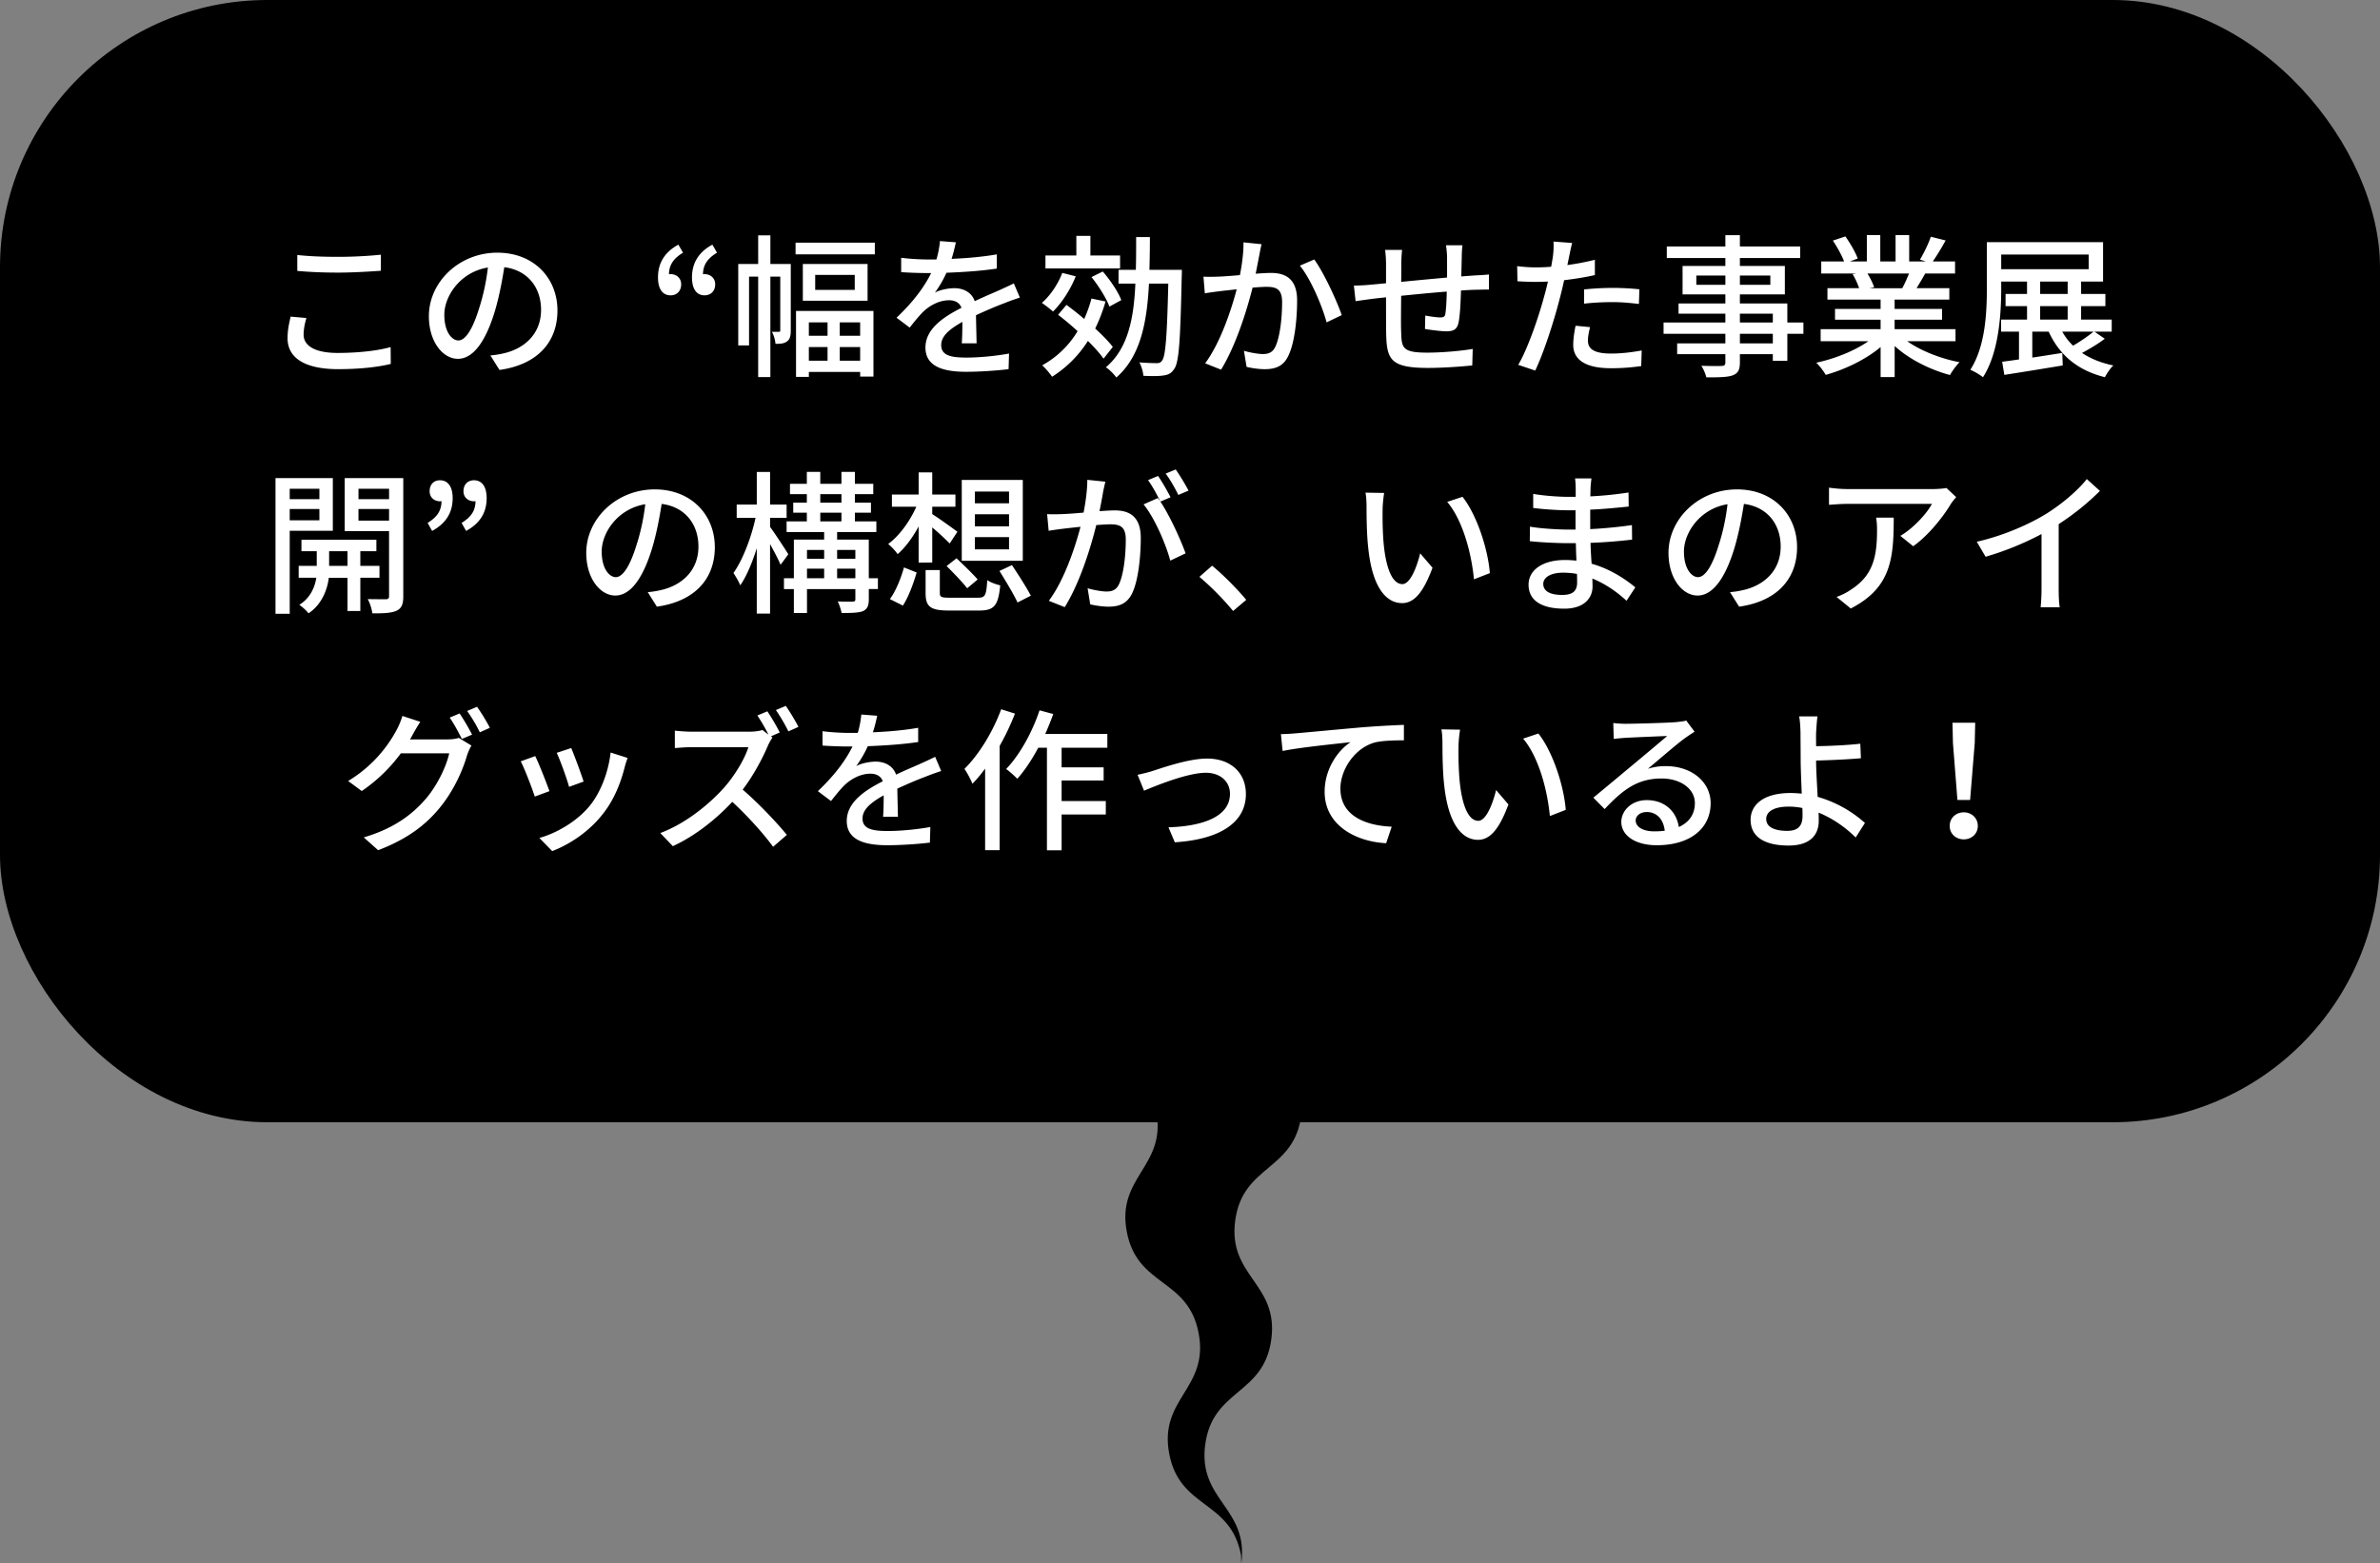
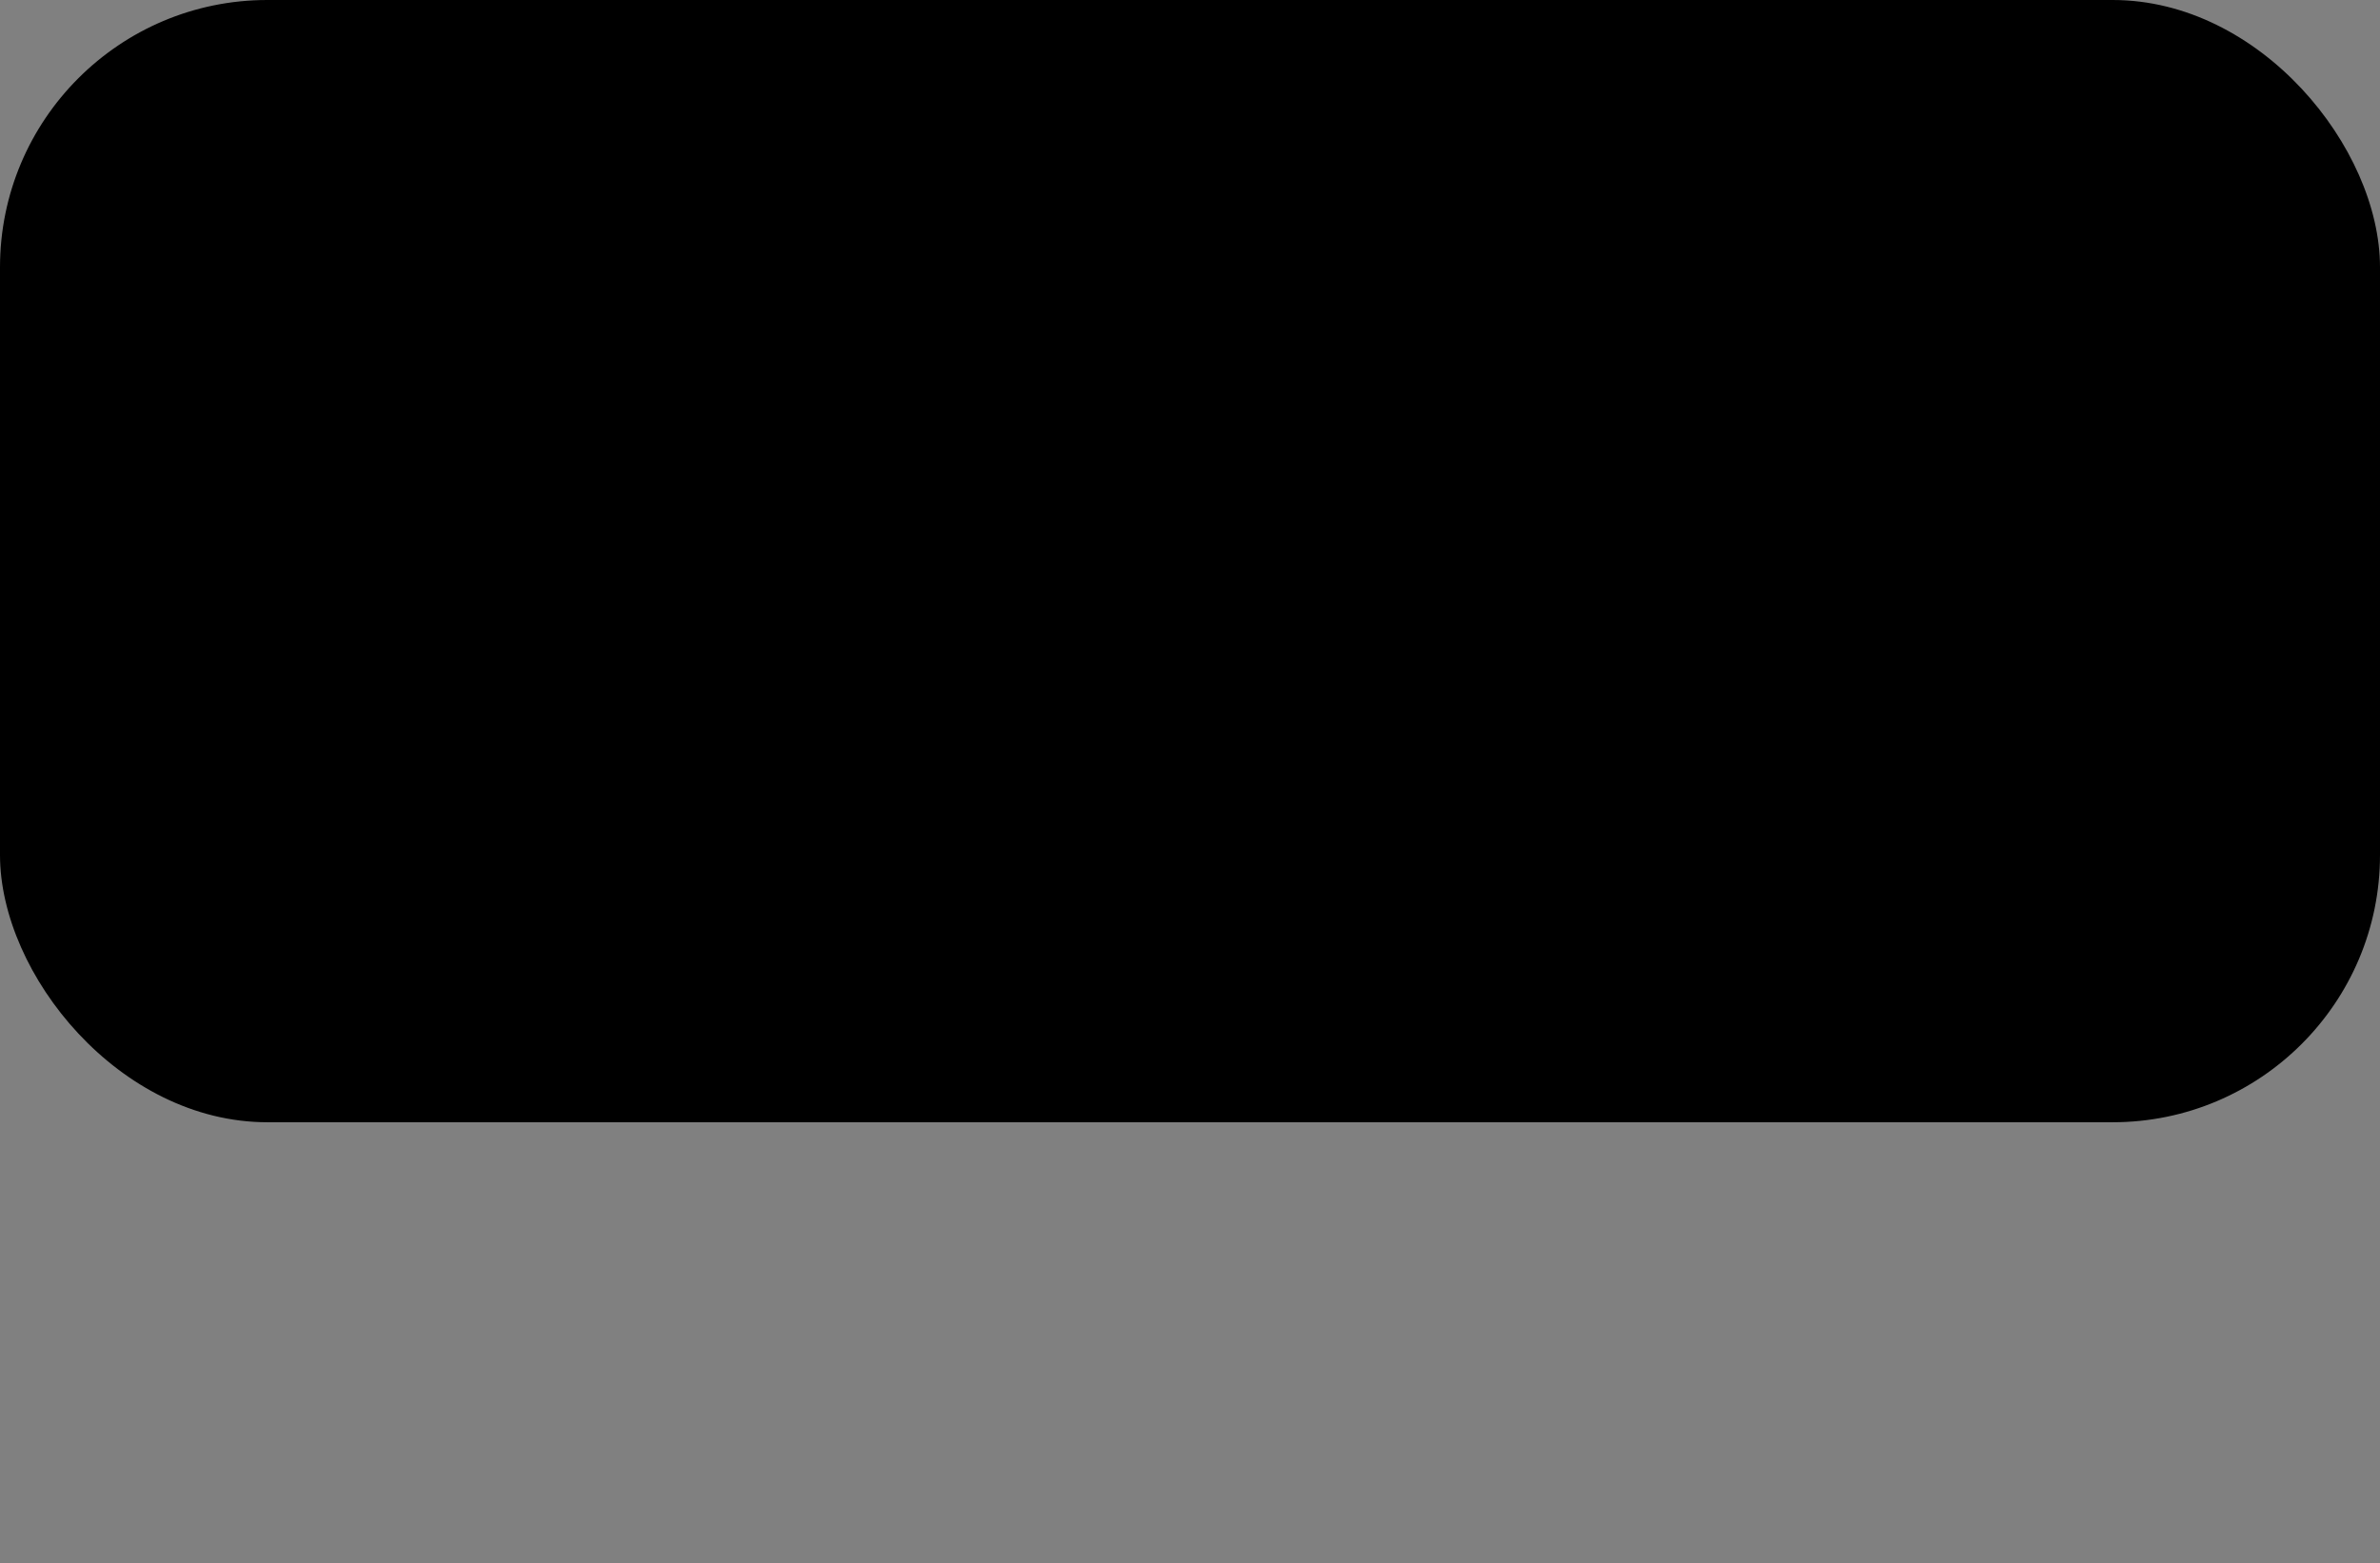
<svg xmlns="http://www.w3.org/2000/svg" width="184.727" height="121.363" viewBox="0 0 184.727 121.363">
  <rect x="0" y="0" width="184.727" height="121.363" fill="#808080" stroke="none" />
  <rect width="184.727" height="87.115" rx="20.75" ry="20.75" />
-   <path d="M23.782 24.687c-.132.456-.216.864-.216 1.295 0 .828.828 1.415 2.639 1.415 1.631 0 3.154-.18 4.114-.456l.012 1.307c-.936.24-2.399.408-4.09.408-2.542 0-3.922-.852-3.922-2.399 0-.648.132-1.211.24-1.679l1.224.108zm-.708-4.893c.864.096 1.967.144 3.178.144 1.151 0 2.423-.072 3.311-.168v1.247c-.816.06-2.195.144-3.298.144-1.223 0-2.243-.048-3.19-.132v-1.235zm14.987 7.796a6.73 6.73 0 001.056-.168c1.523-.348 2.878-1.451 2.878-3.37 0-1.727-1.031-3.082-2.854-3.31-.168 1.067-.384 2.219-.708 3.334-.72 2.423-1.703 3.778-2.891 3.778-1.175 0-2.254-1.331-2.254-3.31 0-2.639 2.338-4.929 5.313-4.929 2.854 0 4.666 1.991 4.666 4.486s-1.595 4.21-4.498 4.617l-.708-1.127zm-.84-3.766c.3-.935.528-2.015.647-3.058-2.135.348-3.382 2.207-3.382 3.67 0 1.367.612 1.991 1.091 1.991.516 0 1.091-.768 1.643-2.603zm15.794-4.21c-.708.432-1.08.911-1.092 1.679.048-.012.084-.012.132-.012.432 0 .815.288.815.792 0 .528-.348.852-.815.852-.636 0-.984-.504-.984-1.391 0-1.139.54-1.979 1.583-2.543l.36.624zm2.638 0c-.708.432-1.079.911-1.091 1.679.036-.012.084-.012.12-.012.444 0 .828.288.828.792 0 .528-.348.852-.828.852-.624 0-.972-.504-.972-1.391 0-1.139.54-1.979 1.583-2.543l.36.624zm5.724 6.033c0 .372-.048.684-.276.84-.216.18-.492.204-.911.204a2.455 2.455 0 00-.276-.935h.54c.084 0 .108-.024.108-.132v-4.15h-.768v7.796h-.947v-7.796h-.708v5.337H57.3v-6.32h1.547v-2.219h.947v2.219h1.583v5.157zm6.524-6.812v.911h-6.152v-.911h6.152zm-6.116 5.301h6.009v5.097h-1.031v-.36h-3.982v.384h-.996v-5.121zm5.553-3.646v2.854h-5.025V20.49h5.025zm-4.558 4.533v1.043h1.451v-1.043H62.78zm1.451 2.975v-1.055H62.78v1.055h1.451zm2.111-6.657h-3.07v1.163h3.07v-1.163zm.42 3.682h-1.583v1.043h1.583v-1.043zm0 2.975v-1.055h-1.583v1.055h1.583zm7.886-1.344c.036-.408.048-1.079.048-1.667-1.007.564-1.643 1.103-1.643 1.799 0 .816.768.971 1.967.971.959 0 2.255-.12 3.298-.312l-.036 1.211c-.863.108-2.23.204-3.298.204-1.775 0-3.154-.408-3.154-1.883 0-1.463 1.427-2.387 2.794-3.082-.144-.42-.528-.588-.959-.588-.744 0-1.463.384-1.967.852-.348.336-.696.768-1.092 1.271l-1.02-.768c1.392-1.319 2.195-2.471 2.687-3.466h-.348c-.492 0-1.319-.024-1.979-.072v-1.115c.624.084 1.476.132 2.039.132h.696a7.23 7.23 0 00.276-1.427l1.235.096c-.072.312-.167.768-.335 1.283 1.175-.048 2.422-.156 3.514-.348v1.103c-1.164.18-2.627.276-3.91.324a8.723 8.723 0 01-.899 1.547c.372-.216 1.043-.348 1.511-.348.744 0 1.355.348 1.583 1.007.731-.348 1.343-.6 1.907-.852.396-.18.743-.336 1.127-.528l.468 1.103a16.42 16.42 0 00-1.199.432c-.612.228-1.379.552-2.207.936.012.672.036 1.619.048 2.183h-1.151zm8.846-5.205c-.408 1.031-1.08 2.063-1.763 2.734-.192-.18-.624-.504-.863-.672.66-.576 1.247-1.451 1.583-2.327l1.043.264zm2.315 1.955a13.24 13.24 0 01-.803 2.099c.552.504 1.043 1.007 1.367 1.427l-.72.911c-.276-.396-.708-.875-1.211-1.379a8.922 8.922 0 01-2.782 2.782 5.757 5.757 0 00-.768-.887 7.286 7.286 0 002.747-2.651 23.536 23.536 0 00-1.511-1.271l.647-.768c.444.324.912.696 1.379 1.091a10.6 10.6 0 00.563-1.583l1.091.228zm1.127-2.566h-5.792v-1.007h2.398v-1.523h1.091v1.523h2.303v1.007zm-.827 2.962c-.228-.624-.828-1.595-1.392-2.291l.875-.432c.588.672 1.2 1.583 1.439 2.219l-.923.504zm5.624-2.855s0 .384-.012.528c-.108 4.953-.204 6.656-.588 7.172-.24.36-.479.456-.863.504-.36.06-.948.048-1.523.024a2.881 2.881 0 00-.312-1.043c.587.048 1.103.06 1.331.06.204 0 .324-.036.432-.204.264-.324.384-1.847.48-5.973h-1.499c-.156 3.07-.672 5.661-2.531 7.292-.18-.252-.54-.624-.815-.792 1.703-1.439 2.17-3.742 2.291-6.5h-1.307v-1.067h1.343c.024-.816.024-1.667.024-2.543h1.067c0 .876-.012 1.715-.036 2.543h2.519zm6.184-1.99c-.06.252-.12.552-.168.816-.072.36-.18.935-.288 1.475.492-.036.912-.06 1.188-.06 1.151 0 2.027.48 2.027 2.135 0 1.403-.18 3.286-.684 4.306-.384.804-.996 1.031-1.835 1.031-.444 0-1.02-.084-1.403-.18l-.204-1.247c.48.144 1.14.252 1.463.252.42 0 .756-.108.972-.564.359-.744.527-2.231.527-3.466 0-1.019-.456-1.187-1.211-1.187-.24 0-.636.024-1.08.06-.444 1.751-1.283 4.474-2.447 6.369l-1.235-.492c1.175-1.583 2.027-4.138 2.447-5.745-.54.06-1.02.108-1.283.144-.312.036-.852.108-1.188.168l-.108-1.295c.396.024.744.012 1.14 0 .384-.012 1.019-.06 1.691-.12.168-.876.288-1.775.276-2.543l1.403.144zm4.089 1.187c.732.995 1.751 3.202 2.135 4.318l-1.176.564c-.335-1.259-1.235-3.382-2.075-4.402l1.115-.48zm11.509-1.104c-.036.192-.06.648-.06.935l-.036 1.487c.408-.036.792-.06 1.127-.084.324-.012.719-.036 1.019-.072v1.175c-.191-.012-.719.012-1.019.012-.312.012-.708.024-1.151.06-.024.887-.072 1.919-.18 2.447-.108.564-.384.72-.959.72-.419 0-1.295-.12-1.655-.18l.024-1.043c.384.072.887.144 1.139.144.264 0 .384-.036.42-.288.06-.372.096-1.043.108-1.715-1.139.084-2.435.216-3.538.324-.012 1.163-.024 2.339 0 2.818.036 1.223.084 1.595 2.015 1.595 1.235 0 2.722-.144 3.538-.288l-.036 1.283c-.804.084-2.255.192-3.43.192-2.891 0-3.202-.648-3.25-2.603-.012-.504-.012-1.715-.012-2.878-.444.048-.804.084-1.067.12-.372.048-.983.132-1.295.18l-.132-1.211c.36 0 .852-.024 1.343-.072.264-.024.66-.06 1.151-.108v-1.451c0-.408-.024-.756-.072-1.139h1.319c-.036.324-.06.66-.06 1.079 0 .336 0 .84-.012 1.403 1.091-.108 2.375-.228 3.562-.336v-1.535c0-.276-.048-.756-.084-.971h1.283zm10.273 2.315c-.744.168-1.571.3-2.387.396-.108.516-.24 1.043-.372 1.547-.432 1.679-1.223 4.126-1.871 5.469l-1.319-.444c.72-1.211 1.571-3.658 2.015-5.325.108-.36.204-.756.288-1.139-.335.012-.647.024-.947.024-.552 0-.983-.024-1.415-.048l-.024-1.175c.576.072.996.096 1.451.096.372 0 .768-.012 1.188-.048.06-.348.12-.66.144-.875a5.69 5.69 0 00.036-1.079l1.451.108c-.084.3-.18.78-.228 1.019l-.144.696a20.34 20.34 0 002.135-.408v1.187zm-.372 4.042c-.096.372-.168.744-.168 1.031 0 .54.288 1.019 1.799 1.019.78 0 1.595-.096 2.375-.24l-.036 1.211a16.34 16.34 0 01-2.351.168c-1.931 0-2.926-.636-2.926-1.811 0-.492.083-.995.18-1.487l1.127.108zm-.468-2.926c.636-.072 1.451-.12 2.219-.12.684 0 1.403.036 2.075.108l-.036 1.139c-.6-.072-1.308-.144-2.015-.144-.779 0-1.511.036-2.243.12v-1.103zm17.026 3.442h-1.248v2.099h-1.127v-.516h-2.555v.624c0 .612-.156.864-.563 1.019-.408.144-1.031.156-2.039.156a3.427 3.427 0 00-.384-.899c.66.024 1.379.024 1.571.012.216-.012.288-.072.288-.276v-.636h-3.742v-.84h3.742v-.744h-4.797v-.876h4.797v-.684h-3.634v-.792h3.634v-.708h-3.322v-2.207h3.322v-.612h-4.546v-.899h4.546v-.876h1.127v.876h4.678v.899h-4.678v.612h3.49v2.207h-3.49v.708h3.682v1.475h1.248v.876zm-6.057-3.802v-.72h-2.255v.72h2.255zm1.127-.72v.72h2.363v-.72h-2.363zm0 3.646h2.555v-.684h-2.555v.684zm2.555.876h-2.555v.744h2.555v-.744zm10.429.575c1.055.744 2.603 1.355 4.065 1.631-.252.24-.576.696-.744.995-1.559-.42-3.166-1.223-4.293-2.255v2.411h-1.091v-2.327c-1.14.959-2.759 1.739-4.258 2.159a4.965 4.965 0 00-.731-.947c1.427-.3 2.986-.924 4.042-1.667h-3.706v-.936h4.653v-.732h-3.538v-.84h3.538v-.72h-4.126v-.888h2.459a5.906 5.906 0 00-.504-1.091l.288-.048h-2.723v-.935h1.775c-.18-.468-.54-1.127-.875-1.619l.972-.324c.372.516.792 1.247.959 1.715l-.612.228h1.319v-2.051h1.043v2.051h1.187v-2.051h1.056v2.051h1.295l-.456-.144c.288-.48.66-1.235.84-1.775l1.151.288a18.749 18.749 0 01-.996 1.631h1.727v.935h-2.315c-.228.408-.468.804-.671 1.139h2.542v.888h-4.246v.72h3.682v.84h-3.682v.732h4.726v.936h-3.754zm-3.083-5.253c.216.348.432.78.516 1.067l-.348.072h2.531c.18-.324.372-.756.527-1.139h-3.226zm18.417 5.062c-.528.408-1.188.792-1.763 1.103.672.444 1.487.78 2.435.971-.24.204-.516.636-.659.911-2.123-.528-3.538-1.727-4.366-3.538h-1.271v2.015c.744-.108 1.535-.24 2.327-.36l.036.971c-1.595.264-3.286.54-4.534.732l-.168-1.019a54.2 54.2 0 001.308-.18v-2.159h-1.391v-.935h2.015v-1.043h-1.667v-.948h1.667v-.959h-2.003v.444c0 2.051-.168 5.037-1.415 6.98a4.723 4.723 0 00-.983-.576c1.187-1.847 1.283-4.498 1.283-6.404v-3.502h9.019v3.058h-1.703v.959h1.883v.948h-1.883v1.043h2.375v.935h-1.343l.804.552zm-8.036-5.398h6.788v-1.139h-6.788v1.139zm3.023 1.919h2.135v-.959h-2.135v.959zm0 1.991h2.135v-1.043h-2.135v1.043zm1.715.936c.228.408.504.768.84 1.091a13.311 13.311 0 001.595-1.091h-2.435zM22.487 41.204v6.44h-1.104v-10.53h4.45v4.09h-3.346zm0-3.262v.804h2.303v-.804h-2.303zm2.303 2.446v-.876h-2.303v.876h2.303zm3.178 4.462v2.579h-.996V44.85h-1.451c-.096.804-.479 2.027-1.571 2.758a3.823 3.823 0 00-.719-.66c.887-.54 1.223-1.439 1.319-2.099h-1.368v-.924h1.403v-1.139h-1.187v-.888h5.816v.888h-1.247v1.139h1.487v.924h-1.487zm-.996-.924v-1.139h-1.427v1.139h1.427zm4.33 2.351c0 .612-.12.936-.516 1.127-.384.18-.983.216-1.883.204a3.588 3.588 0 00-.36-1.103c.612.012 1.223.012 1.415.012.18-.012.24-.072.24-.252v-5.037h-3.442v-4.114h4.545v9.163zm-3.478-8.335v.804h2.375v-.804h-2.375zm2.374 2.47v-.9h-2.375v.9h2.375zm2.993.18c.708-.444 1.067-.911 1.08-1.691-.036.012-.084.012-.12.012-.432 0-.804-.288-.804-.78 0-.528.324-.852.804-.852.624 0 .983.504.983 1.391 0 1.139-.54 1.967-1.595 2.543l-.348-.624zm2.639 0c.708-.444 1.067-.911 1.079-1.691-.036.012-.084.012-.12.012-.432 0-.815-.288-.815-.78 0-.528.335-.852.815-.852.624 0 .983.504.983 1.391 0 1.139-.54 1.967-1.595 2.543l-.348-.624zm14.446 5.373a6.73 6.73 0 001.056-.168c1.523-.348 2.878-1.451 2.878-3.37 0-1.727-1.031-3.082-2.854-3.31-.168 1.067-.384 2.219-.708 3.334-.72 2.423-1.703 3.778-2.891 3.778-1.175 0-2.254-1.331-2.254-3.31 0-2.639 2.338-4.929 5.313-4.929 2.854 0 4.666 1.991 4.666 4.486s-1.595 4.21-4.498 4.617l-.708-1.127zm-.839-3.766c.3-.935.528-2.015.647-3.058-2.135.348-3.382 2.207-3.382 3.67 0 1.367.612 1.991 1.091 1.991.516 0 1.091-.768 1.643-2.603zm11.148 1.643c-.156-.384-.503-1.043-.815-1.607v5.397h-1.032v-5.073c-.359 1.139-.803 2.195-1.283 2.878-.108-.3-.372-.72-.527-.959.708-.984 1.391-2.759 1.715-4.282H57.18v-1.031h1.559v-2.531h1.032v2.531h1.283v1.031h-1.283v.708c.336.444 1.223 1.799 1.415 2.123l-.6.816zm7.557 1.883h-.708v.792c0 .504-.108.756-.456.924-.348.132-.888.144-1.655.144a4.148 4.148 0 00-.3-.899c.504.024 1.02.024 1.175.012.144 0 .192-.048.192-.192v-.78h-3.754v1.859h-1.019v-1.859h-.768v-.84h.768v-2.998h2.351V41.3h-2.915v-.828h1.571V39.8h-1.056v-.78h1.056v-.66h-1.308v-.804h1.308v-.924h1.043v.924h1.643v-.924h1.043v.924h1.427v.804h-1.427v.66H67.6v.78h-1.247v.672h1.667v.828h-3.046v.588h2.458v2.998h.708v.84zm-5.506-3.034v.684h1.332v-.684h-1.332zm0 2.195h1.332v-.744h-1.332v.744zm1.032-5.865h1.643v-.66h-1.643v.66zm0 1.451h1.643V39.8h-1.643v.672zm1.307 2.219v.684h1.415v-.684h-1.415zm1.415 2.195v-.744h-1.415v.744h1.415zm4.912-1.211v-2.806c-.468.864-1.043 1.643-1.631 2.147-.167-.252-.503-.6-.731-.792.84-.6 1.679-1.751 2.183-2.89h-1.895v-.947h2.075v-1.715h1.055v1.715h1.799v.947h-1.799v.576c.456.276 1.644 1.139 1.955 1.367l-.6.911a22.16 22.16 0 00-1.355-1.247v2.723l-1.055.012zm-2.231 2.83c.468-.636.864-1.631 1.092-2.459l.983.396c-.24.828-.624 1.895-1.067 2.567l-1.008-.504zm6.837-.108c.563 0 .647-.168.72-1.367.24.18.695.336 1.007.408-.156 1.583-.468 1.955-1.643 1.955h-2.339c-1.439 0-1.811-.3-1.811-1.355v-1.787h1.104v1.775c0 .324.12.372.804.372h2.159zm-1.667-3.058c.54.504 1.271 1.211 1.643 1.643l-.815.684c-.336-.444-1.056-1.187-1.595-1.727l.768-.6zm5.145.192h-4.737v-6.273h4.737v6.273zm-1.068-5.373h-2.65v.911h2.65v-.911zm0 1.763h-2.65v.935h2.65v-.935zm0 1.775h-2.65v.947h2.65v-.947zm.228 2.17c.492.744 1.151 1.763 1.463 2.375l-1.031.528c-.288-.624-.923-1.679-1.403-2.447l.972-.456zm7.251-6.476c-.06.252-.132.552-.18.816-.06.36-.168.935-.276 1.475.479-.036.911-.06 1.187-.06 1.14 0 2.015.48 2.015 2.135 0 1.403-.18 3.286-.672 4.306-.396.804-1.007 1.031-1.835 1.031-.456 0-1.02-.084-1.415-.18l-.204-1.247c.492.144 1.14.252 1.463.252.42 0 .755-.108.971-.564.36-.744.528-2.231.528-3.466 0-1.019-.456-1.187-1.211-1.187-.24 0-.635.024-1.079.06-.432 1.751-1.271 4.474-2.447 6.369l-1.235-.492c1.188-1.583 2.039-4.138 2.458-5.745-.54.06-1.019.108-1.295.144-.312.036-.84.108-1.175.168l-.12-1.295c.408.024.744.012 1.151 0a32.9 32.9 0 001.679-.12c.167-.875.288-1.775.288-2.543l1.403.144zm4.269 1.547c.72 1.079 1.595 2.998 1.955 4.018l-1.188.564c-.336-1.271-1.235-3.358-2.075-4.366l1.115-.492c.06.084.12.168.192.264-.24-.48-.624-1.199-.959-1.655l.78-.324c.3.432.731 1.187.971 1.655l-.792.336zm1.392-.516c-.251-.516-.635-1.199-.983-1.655l.78-.324c.312.444.768 1.199.996 1.643l-.792.336zm4.252 9.007a21.886 21.886 0 00-2.615-2.651l.984-.864c.852.696 1.967 1.823 2.65 2.651l-1.02.864zm11.604-7.879c-.012.744 0 1.751.083 2.675.18 1.871.66 3.118 1.452 3.118.6 0 1.115-1.295 1.379-2.387l.959 1.115c-.755 2.039-1.487 2.747-2.363 2.747-1.199 0-2.303-1.151-2.626-4.282-.12-1.043-.132-2.459-.132-3.178 0-.3-.012-.792-.084-1.115l1.451.024c-.06.348-.12.959-.12 1.283zm8.324 4.941l-1.235.48c-.192-2.039-.875-4.594-2.075-6.009l1.187-.396c1.092 1.379 1.967 3.994 2.123 5.925zm10.609 2.147c-.672-.624-1.583-1.295-2.651-1.727 0 .24.012.444.012.612 0 .899-.648 1.727-2.195 1.727-1.799 0-2.771-.66-2.771-1.859 0-1.127 1.067-1.919 2.842-1.919.3 0 .588.024.875.048-.024-.444-.036-.924-.048-1.355h-.647c-.756 0-2.099-.06-2.927-.156l.012-1.127c.744.144 2.207.228 2.926.228h.612V39.61h-.588c-.792 0-2.002-.084-2.698-.18v-1.091c.731.132 1.919.228 2.687.228h.612v-.672a7.51 7.51 0 00-.048-.756h1.271c-.024.216-.06.48-.072.804 0 .132-.012.348-.012.588a28.777 28.777 0 002.962-.3l.012 1.091c-.863.084-1.859.192-2.986.24v1.511a35.725 35.725 0 003.238-.312l.012 1.127a40.377 40.377 0 01-3.226.252c.012.54.048 1.103.084 1.619 1.535.432 2.71 1.271 3.394 1.835l-.684 1.043zm-3.85-2.087a6.2 6.2 0 00-1.067-.096c-1.007 0-1.547.384-1.547.876 0 .504.444.852 1.463.852.672 0 1.164-.192 1.164-.959 0-.168 0-.396-.012-.672zm11.879 1.415a6.73 6.73 0 001.056-.168c1.523-.348 2.878-1.451 2.878-3.37 0-1.727-1.031-3.082-2.854-3.31-.168 1.067-.384 2.219-.708 3.334-.72 2.423-1.703 3.778-2.891 3.778-1.175 0-2.254-1.331-2.254-3.31 0-2.639 2.338-4.929 5.313-4.929 2.854 0 4.666 1.991 4.666 4.486s-1.595 4.21-4.498 4.617l-.708-1.127zm-.839-3.766c.3-.935.528-2.015.647-3.058-2.135.348-3.382 2.207-3.382 3.67 0 1.367.612 1.991 1.091 1.991.516 0 1.091-.768 1.643-2.603zm18.393-3.61c-.108.132-.3.36-.396.504-.516.876-1.655 2.399-2.938 3.31l-.995-.804c1.043-.612 2.099-1.799 2.447-2.483h-6.584c-.468 0-.888.036-1.403.072v-1.331c.444.06.936.108 1.403.108h6.704c.276 0 .815-.036 1.007-.084l.756.708zm-4.846 1.595c0 3.13-.18 5.433-3.334 7.052l-1.103-.899c.348-.12.768-.312 1.151-.588 1.715-1.103 1.991-2.615 1.991-4.605 0-.324-.012-.612-.072-.959h1.367zm12.804 5.541c0 .492.024 1.151.084 1.415h-1.487c.036-.264.072-.923.072-1.415v-4.27a22.954 22.954 0 01-4.342 1.763l-.684-1.163c2.051-.468 4.078-1.355 5.409-2.183 1.211-.756 2.458-1.823 3.13-2.687l1.02.923a19.892 19.892 0 01-3.203 2.579v5.037zM34.711 57.397c.335 0 .671-.036.899-.12l.983.6c-.12.192-.252.492-.336.732-.324 1.151-1.031 2.759-2.111 4.078-1.104 1.355-2.555 2.459-4.797 3.31l-1.115-.995c2.315-.684 3.742-1.751 4.809-2.986.888-1.031 1.607-2.531 1.823-3.538h-3.754a12.434 12.434 0 01-3.034 2.926l-1.056-.78a10.254 10.254 0 003.766-3.97c.144-.252.348-.732.444-1.079l1.391.456c-.24.36-.492.816-.624 1.055-.06.108-.108.204-.18.312h2.891zm.96-2.015c.3.432.731 1.175.971 1.643l-.792.336c-.24-.48-.624-1.199-.947-1.655l.768-.324zm1.355-.516c.324.444.78 1.199.996 1.631l-.78.348a11.927 11.927 0 00-.983-1.655l.768-.324zm5.62 6.548l-1.139.42c-.204-.636-.828-2.267-1.092-2.734l1.127-.408c.276.552.875 2.075 1.104 2.723zm6.068-2.578c-.108.3-.18.516-.228.72-.324 1.271-.839 2.543-1.679 3.61-1.104 1.415-2.59 2.375-3.946 2.902l-.996-1.019c1.355-.384 2.938-1.295 3.934-2.531.828-1.031 1.427-2.591 1.595-4.102l1.319.42zm-3.418 1.835l-1.127.408c-.144-.564-.684-2.063-.959-2.639l1.127-.372c.216.504.804 2.075.959 2.603zm14.663-3.418c-.084.108-.264.42-.348.612-.42.995-1.14 2.351-1.967 3.43 1.235 1.055 2.687 2.603 3.43 3.514l-1.068.924c-.779-1.067-1.991-2.399-3.166-3.49-1.283 1.367-2.891 2.651-4.618 3.442l-.971-1.019c1.943-.732 3.742-2.183 4.929-3.502.815-.911 1.619-2.231 1.907-3.166h-4.401c-.468 0-1.115.06-1.307.072v-1.355c.24.036.936.084 1.307.084h4.45c.443 0 .839-.06 1.043-.132l.468.36c-.24-.48-.576-1.067-.864-1.487l.78-.324c.3.456.744 1.199.959 1.643l-.684.3.12.096zm1.031-2.459c.312.444.768 1.199.983 1.631l-.78.348a13.29 13.29 0 00-.971-1.655l.768-.324zm7.551 8.611c.036-.408.048-1.079.048-1.667-1.007.564-1.643 1.103-1.643 1.799 0 .816.768.971 1.967.971.959 0 2.255-.12 3.298-.312l-.036 1.211c-.863.108-2.23.204-3.298.204-1.775 0-3.154-.408-3.154-1.883 0-1.463 1.427-2.387 2.794-3.082-.144-.42-.528-.588-.959-.588-.744 0-1.463.384-1.967.852-.348.336-.695.768-1.091 1.271l-1.019-.768c1.391-1.319 2.194-2.471 2.687-3.466h-.348c-.492 0-1.319-.024-1.979-.072V56.76c.624.084 1.476.132 2.039.132h.696a7.23 7.23 0 00.276-1.427l1.235.096c-.072.312-.168.768-.336 1.283 1.175-.048 2.422-.156 3.514-.348v1.103c-1.164.18-2.627.276-3.91.324a8.723 8.723 0 01-.899 1.547c.372-.216 1.043-.348 1.511-.348.744 0 1.355.348 1.583 1.007.731-.348 1.343-.6 1.907-.852.396-.18.743-.336 1.127-.528l.468 1.103a16.42 16.42 0 00-1.199.432c-.612.228-1.379.552-2.207.936.012.672.036 1.619.048 2.183h-1.151zm10.236-8.011c-.324.84-.731 1.703-1.188 2.507v8.096h-1.127v-6.333c-.312.432-.648.828-.983 1.175-.108-.276-.432-.9-.624-1.151 1.14-1.127 2.207-2.878 2.854-4.63l1.067.336zm3.622 2.65v1.523h3.262v1.019h-3.262v1.595h3.43v1.043h-3.43v2.782H81.26v-7.964h-.672c-.503.935-1.055 1.775-1.631 2.411-.18-.192-.612-.588-.864-.756 1.056-1.103 2.015-2.83 2.591-4.557l1.067.288a24.496 24.496 0 01-.624 1.547h4.822v1.067h-3.55zm7.071 1.799c.828-.264 2.806-.959 4.222-.959 1.775 0 3.01 1.055 3.01 2.758 0 2.231-2.063 3.526-5.517 3.742l-.492-1.163c2.626-.084 4.773-.804 4.773-2.603 0-.948-.744-1.631-1.871-1.631-1.439 0-3.934 1.031-4.797 1.391l-.503-1.235c.348-.072.815-.18 1.175-.3zm11.053-2.914c.876-.072 2.986-.276 5.169-.468a78.39 78.39 0 013.274-.192v1.199c-.659 0-1.679.012-2.303.18-1.583.468-2.626 2.159-2.626 3.562 0 2.159 2.015 2.878 3.982 2.962l-.432 1.283c-2.327-.12-4.773-1.367-4.773-3.994 0-1.787 1.043-3.226 2.015-3.85-1.043.12-3.958.408-5.277.684l-.132-1.307c.468-.012.875-.036 1.103-.06zm12.683.995c-.012.744 0 1.751.084 2.675.18 1.871.66 3.118 1.451 3.118.6 0 1.116-1.295 1.379-2.387l.959 1.115c-.755 2.039-1.487 2.747-2.363 2.747-1.199 0-2.303-1.151-2.626-4.282-.12-1.043-.132-2.459-.132-3.178 0-.3-.012-.792-.084-1.115l1.451.024c-.06.348-.12.959-.12 1.283zm8.324 4.942l-1.235.48c-.192-2.039-.875-4.594-2.075-6.009l1.187-.396c1.091 1.379 1.967 3.994 2.123 5.925zm9.997-6.069c-.24.156-.516.336-.731.492-.612.432-2.051 1.691-2.891 2.387a4.42 4.42 0 011.403-.204c1.991 0 3.466 1.223 3.466 2.878 0 1.907-1.523 3.262-4.186 3.262-1.643 0-2.747-.744-2.747-1.811 0-.876.804-1.691 1.967-1.691 1.475 0 2.327.948 2.495 2.087.803-.36 1.247-.995 1.247-1.859 0-1.115-1.127-1.907-2.579-1.907-1.895 0-3.022.888-4.425 2.375l-.876-.888c.924-.756 2.411-2.003 3.106-2.579.66-.552 2.027-1.691 2.626-2.207-.624.024-2.65.108-3.274.144-.3.024-.612.048-.875.084l-.036-1.235c.3.036.66.06.948.06.624 0 3.31-.072 3.958-.132.408-.048.624-.072.756-.12l.647.864zm-2.315 7.688c-.096-.876-.611-1.451-1.403-1.451-.492 0-.852.288-.852.66 0 .516.611.84 1.415.84.3 0 .576-.012.839-.048zm14.819.527c-.732-.732-1.727-1.463-2.878-1.931.012.252.012.468.012.636 0 1.007-.576 1.919-2.339 1.919-1.655 0-2.95-.54-2.95-2.003 0-1.151.996-2.075 3.094-2.075.3 0 .588.024.875.048-.036-.936-.084-1.991-.084-2.663 0-.708-.012-1.559-.012-2.063-.012-.504-.048-1.019-.108-1.271h1.427c-.048.288-.084.864-.108 1.271-.012.3 0 .66 0 1.043.947-.012 2.398-.072 3.43-.192l.048 1.127c-1.043.096-2.519.156-3.478.18 0 .756.072 1.847.12 2.818a9.352 9.352 0 013.67 2.027l-.719 1.127zm-4.138-2.29a5.315 5.315 0 00-1.079-.108c-1.091 0-1.727.372-1.727.959 0 .624.636.923 1.631.923.828 0 1.188-.372 1.188-1.175 0-.156 0-.36-.012-.6zm11.436 1.391c0-.624.492-1.055 1.091-1.055s1.091.432 1.091 1.055-.492 1.043-1.091 1.043-1.091-.42-1.091-1.043zm.252-6.429l-.036-1.583h1.763l-.036 1.583-.36 4.414h-.983l-.348-4.414z" fill="#fff" />
-   <path d="M101.002 86.583c-.582 4.347-4.547 3.816-5.129 8.163s3.383 4.876 2.801 9.222-4.547 3.818-5.129 8.166 3.382 4.879 2.8 9.228l-.018-.641c-.823-4.309-4.752-3.559-5.576-7.868s3.106-5.06 2.282-9.37-4.752-3.556-5.575-7.862 3.106-5.059 2.283-9.366l11.26.328z" />
</svg>